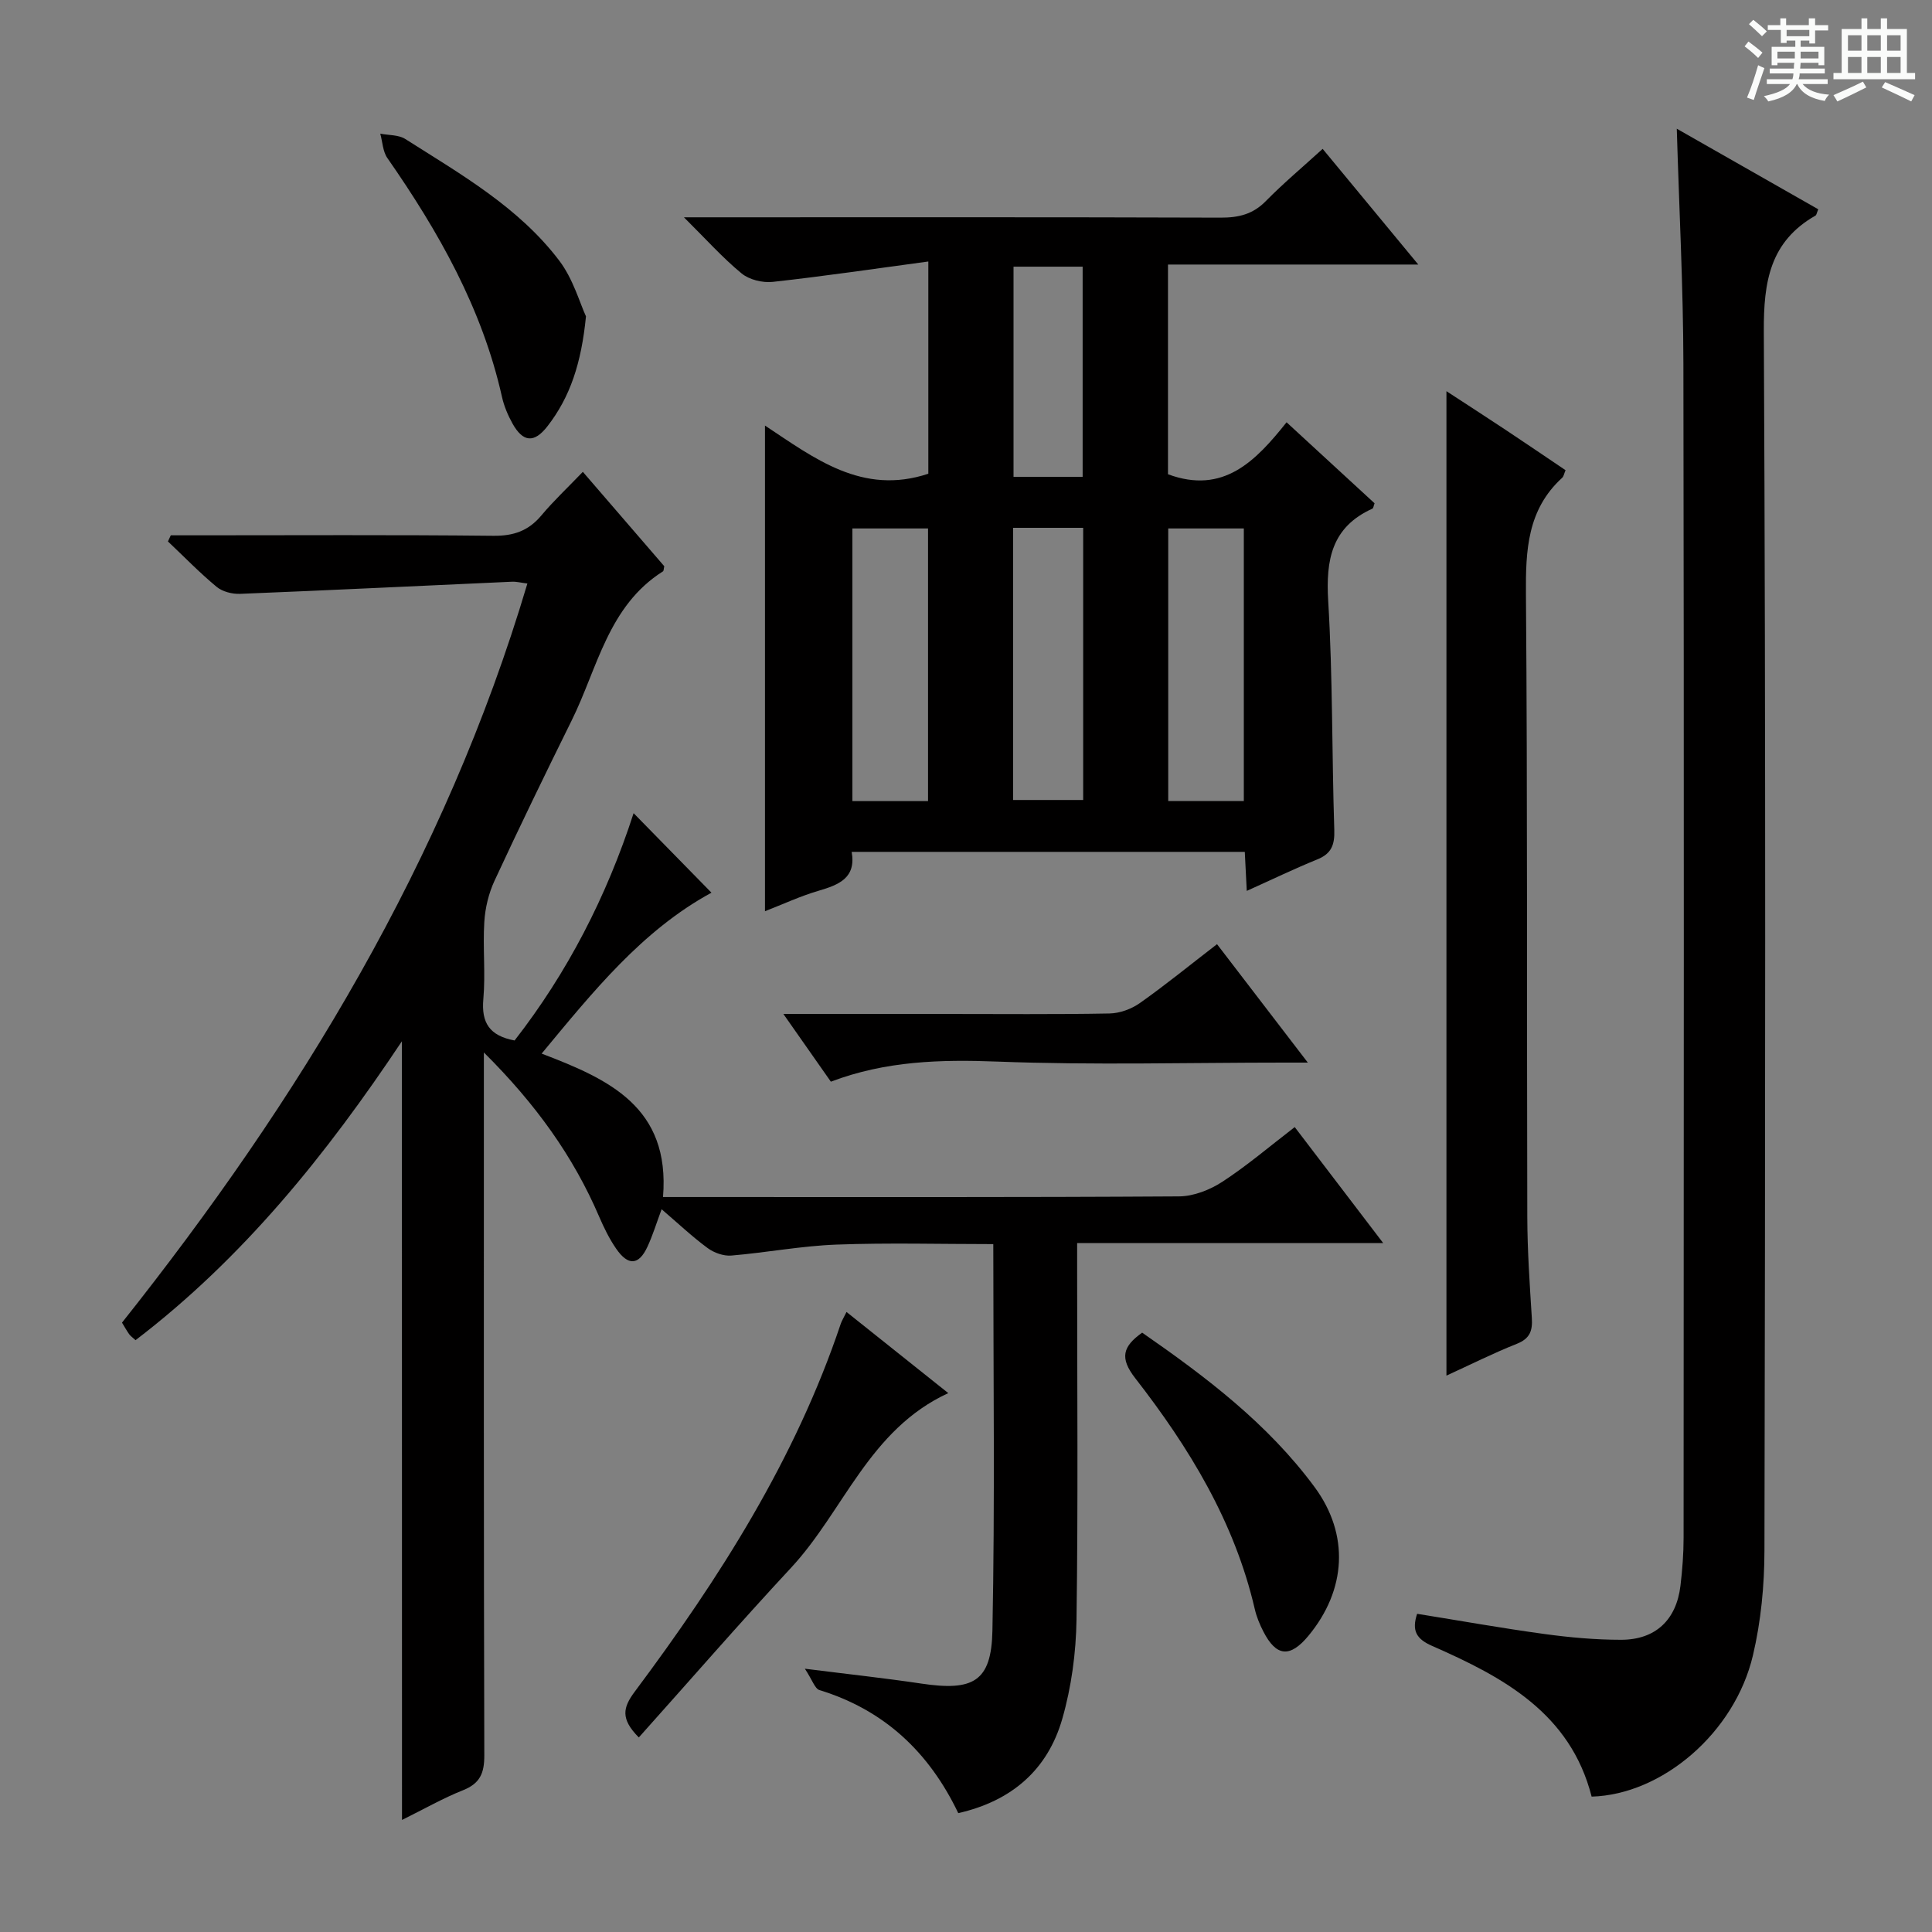
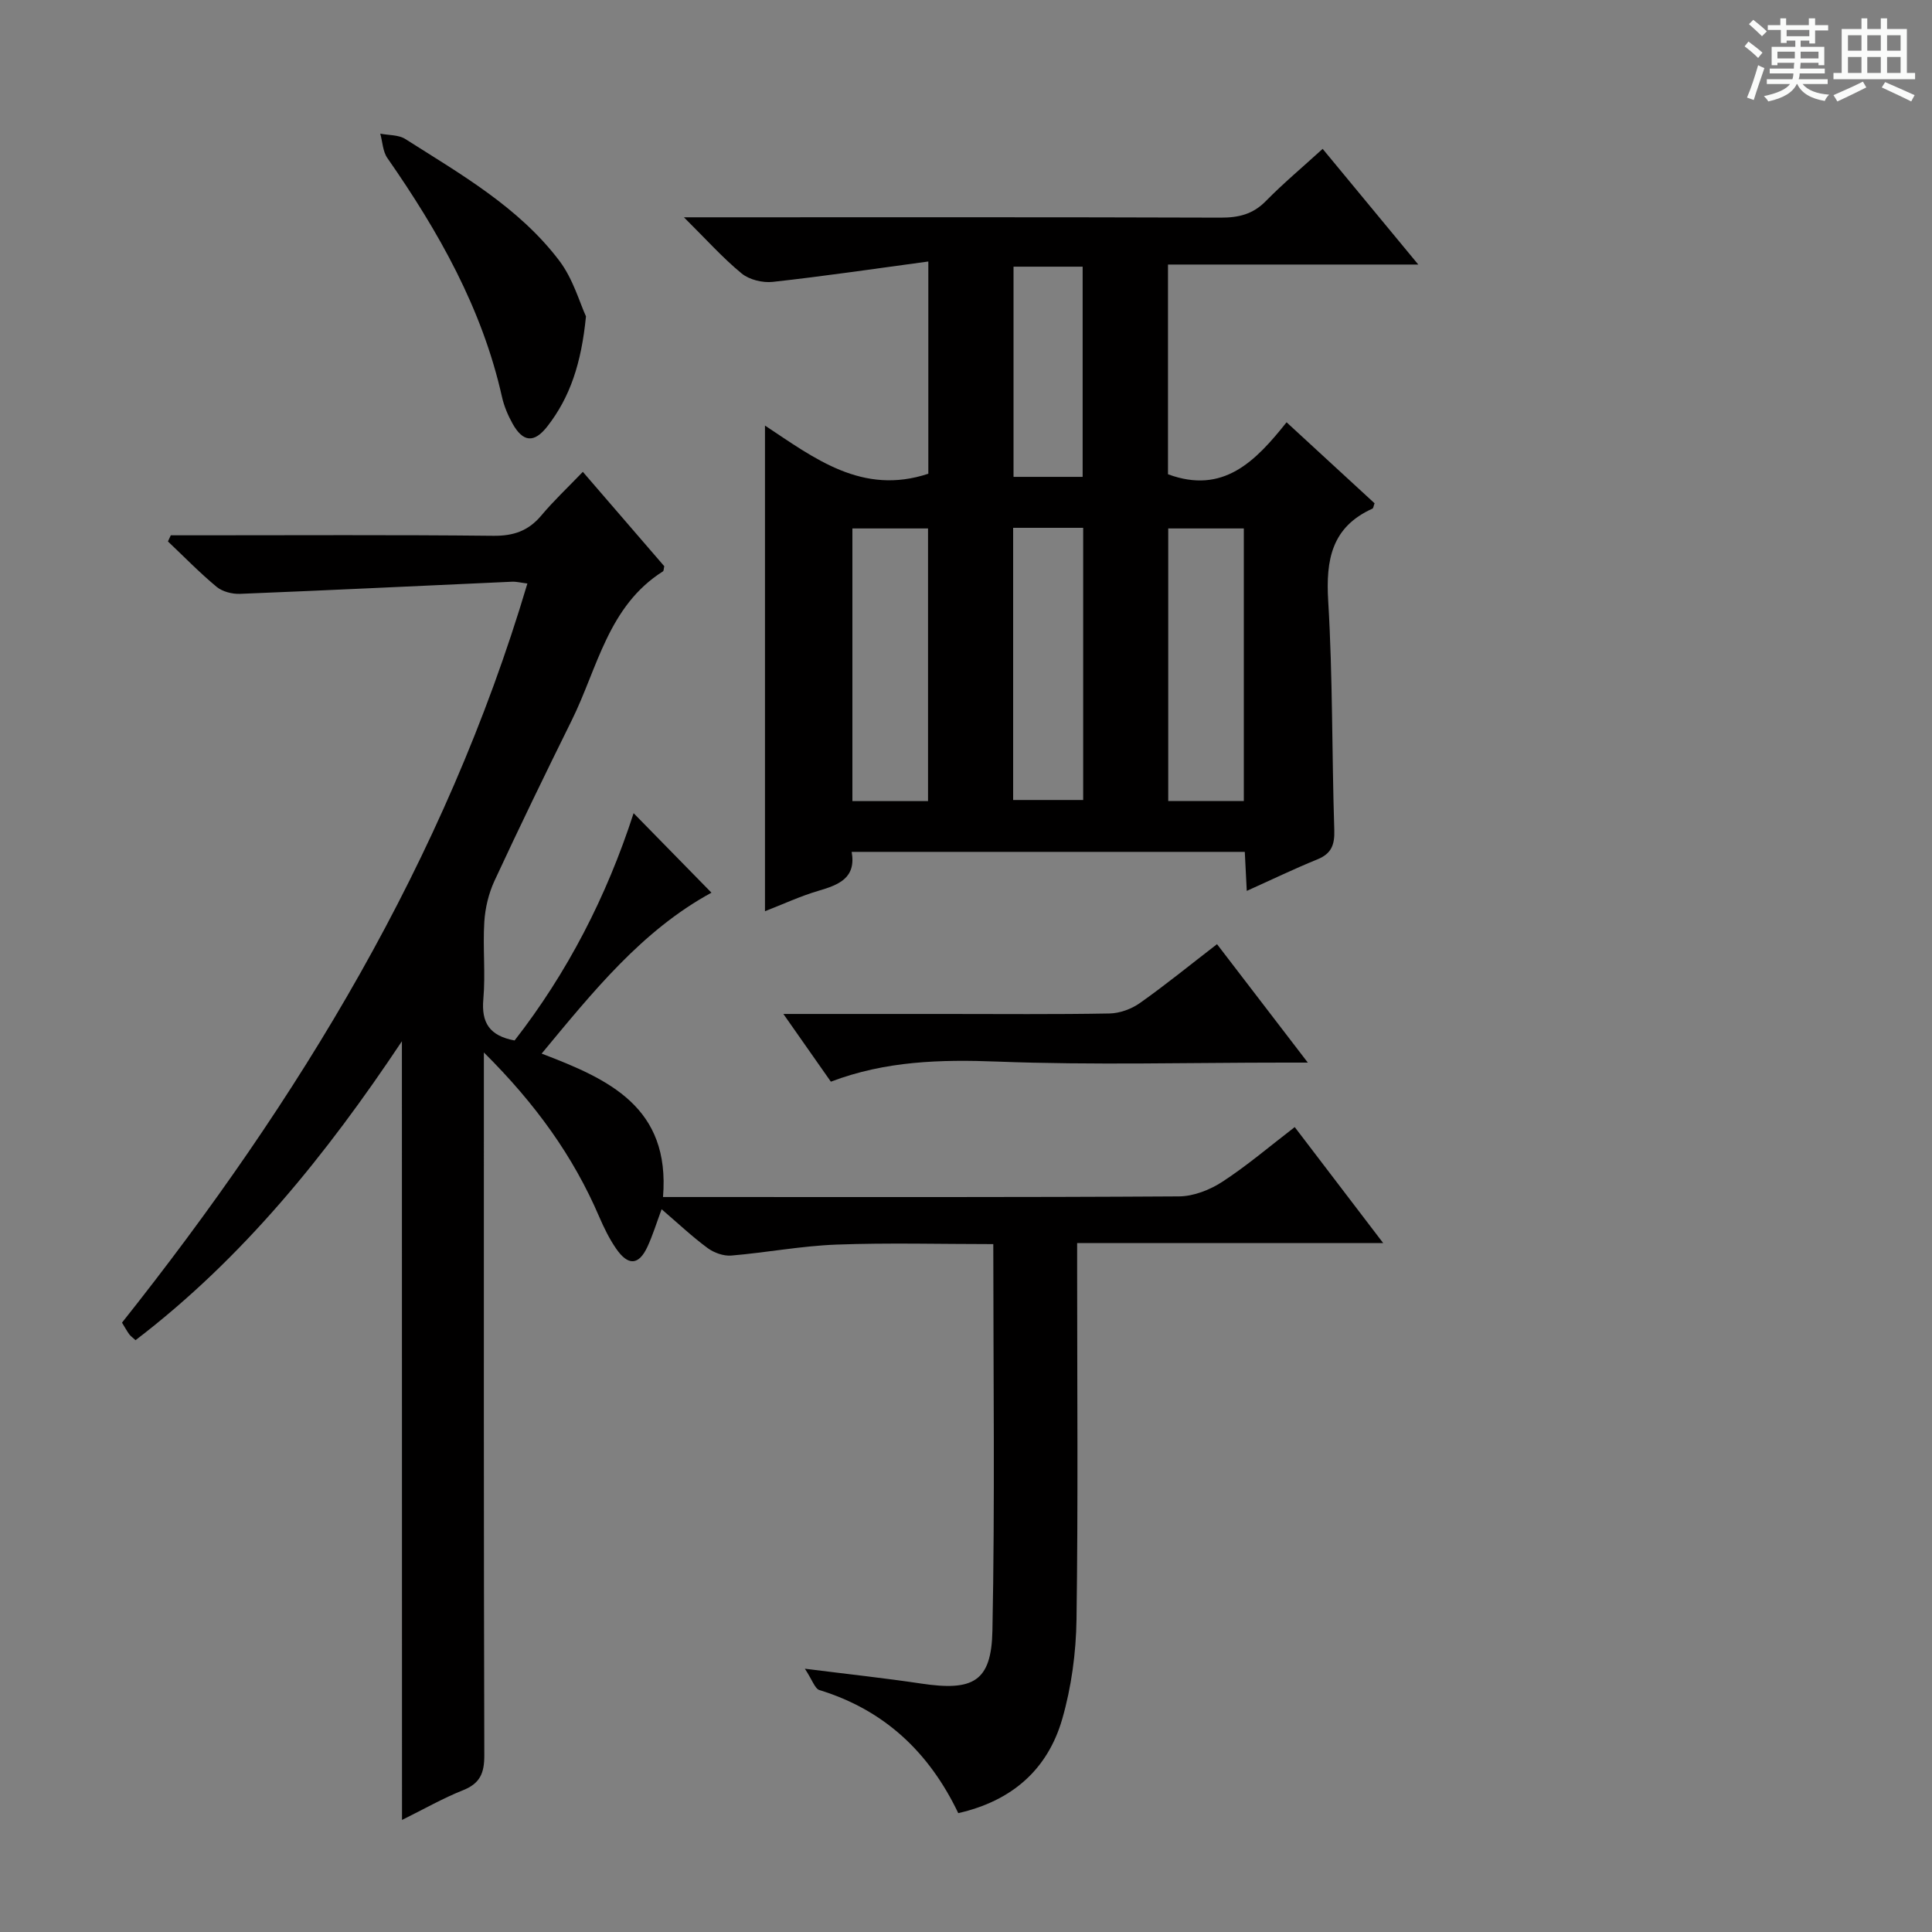
<svg xmlns="http://www.w3.org/2000/svg" enable-background="new 0 0 400 400" viewBox="0 0 400 400">
  <rect x="0" y="0" width="400" height="400" fill="#808080" stroke="none" />
  <path d="m361.2 9.6.8-1c.9.7 1.9 1.4 2.9 2.3l-.9 1.1c-1-1-2-1.8-2.8-2.4zm.5 10.6c.9-2.1 1.6-4.3 2.3-6.7.4.2.8.4 1.3.6-.7 2.1-1.5 4.3-2.2 6.6zm.4-15.2.9-.9c1 .8 2 1.6 2.8 2.4l-1 1c-.9-.9-1.8-1.7-2.7-2.5zm12.5-1.2h1.2v1.4h2.7v1.1h-2.7v2.7h-1.2v-.6h-1.8v1.3h4.9v3.8h-1.2v-.5h-3.7c0 .4-.1.9-.1 1.2h5.1v1h-5.2c0 .5-.1.9-.2 1.2h6v1h-5.2c1.1 1.3 2.9 2 5.5 2.2-.4.4-.7.8-.9 1.3-2.9-.5-4.8-1.6-5.7-3.5h-.1c-.8 1.7-2.7 2.9-5.9 3.6-.2-.4-.6-.8-.9-1.1 2.8-.6 4.6-1.4 5.4-2.5h-4.8v-1h5.3c.1-.3.2-.7.2-1.2h-4.9v-1h5c0-.4 0-.8.1-1.2h-3.5v.5h-1.2v-3.8h4.9v-1.3h-1.8v.5h-1.2v-2.7h-2.7v-1h2.6v-1.4h1.2v1.4h4.7v-1.4zm-6.6 8.3h3.6c0-.4 0-.9 0-1.4h-3.6zm1.9-4.6h4.7v-1.3h-4.7zm6.6 3.2h-3.7v1.4h3.7z" fill="#fafbfa" />
  <path d="m385.3 3.8h1.3v2.2h2.8v-2.2h1.3v2.2h4.1v9.1h1.7v1.3h-16.9v-1.3h1.7v-9.1h4.1v-2.2zm.4 13.1.7 1.2c-1.8.9-3.8 1.9-6 2.9-.2-.4-.5-.8-.8-1.3 2.3-1 4.3-1.9 6.1-2.8zm-3.1-6.4h2.8v-3.2h-2.8zm0 4.6h2.8v-3.3h-2.8zm4-4.6h2.8v-3.2h-2.8zm0 4.6h2.8v-3.3h-2.8zm3.7 1.9c2.1.9 4.1 1.8 6.1 2.7l-.7 1.3c-2.2-1.1-4.2-2-6.1-2.9zm3.2-9.7h-2.8v3.2h2.8zm-2.8 7.8h2.8v-3.3h-2.8z" fill="#fafbfa" />
  <g fill="#010000">
    <path d="m83.21 215.58c-15.66 23.49-32.86 44.86-55.15 61.89-.63-.58-1.04-.86-1.31-1.23-.48-.67-.88-1.4-1.49-2.4 36.6-46.08 66.89-95.7 83.93-153.03-1.34-.16-2.28-.42-3.22-.37-18.75.84-37.5 1.76-56.25 2.51-1.63.07-3.66-.45-4.87-1.45-3.53-2.93-6.74-6.24-10.08-9.4.2-.42.39-.85.59-1.27h5.25c20.5 0 41-.12 61.49.1 4.21.05 7.3-1.01 9.98-4.21 2.55-3.04 5.47-5.78 8.59-9.03 5.89 6.82 11.4 13.22 16.86 19.54-.12.48-.09.95-.28 1.07-11.35 7.18-13.52 20-18.88 30.84-5.45 11.02-10.82 22.07-15.99 33.22-1.21 2.61-1.93 5.63-2.11 8.51-.33 5.31.27 10.69-.2 15.98-.43 4.87 1.24 7.59 6.47 8.57 10.91-14.01 19.04-29.76 24.64-47.06 5.57 5.69 10.8 11.02 16.12 16.46-14.41 7.85-24.56 20.55-35.16 33.32 13.88 5.29 26.66 11.05 25.13 29.69h5.85c33.66 0 67.33.08 100.99-.13 3.02-.02 6.39-1.35 8.97-3.03 5.11-3.33 9.79-7.33 14.98-11.32 6.04 7.92 11.82 15.49 18.32 24.02-21.75 0-42.3 0-63.37 0v5.94c0 24 .21 48-.13 71.99-.1 6.89-1.05 13.97-2.95 20.58-3.02 10.5-10.43 16.99-21.53 19.51-6.06-12.66-15.36-21.38-28.75-25.48-.94-.29-1.44-2.04-3.01-4.42 9.04 1.14 16.57 1.95 24.06 3.07 10.78 1.62 14.56-.38 14.77-10.94.53-26.46.18-52.94.18-80.04-10.93 0-21.71-.3-32.47.1-7.27.27-14.5 1.66-21.77 2.27-1.6.13-3.57-.57-4.89-1.54-3.18-2.34-6.07-5.07-9.54-8.05-1.08 2.91-1.84 5.41-2.93 7.76-1.79 3.86-4 4.02-6.5.38-1.4-2.03-2.51-4.31-3.49-6.58-5.37-12.52-13.13-23.33-23.88-34.02v6.56c0 46.33-.04 92.65.09 138.98.01 3.66-.88 5.8-4.39 7.2-4.13 1.64-8.03 3.88-12.65 6.16-.02-54.17-.02-107.7-.02-161.22z" />
    <path d="m258.13 184.45c-.16-3.2-.28-5.5-.41-8.08-27.11 0-54.02 0-81.39 0 .96 5.42-2.66 6.82-6.87 8.06-3.76 1.1-7.35 2.78-11.08 4.23 0-33.67 0-66.71 0-100.55 10.26 6.78 20.15 14.51 33.82 9.97 0-13.74 0-28.11 0-43.94-10.98 1.48-21.57 3.05-32.21 4.22-2.1.23-4.86-.44-6.45-1.75-3.92-3.22-7.33-7.05-11.94-11.62h6.66c34.82 0 69.64-.05 104.46.07 3.71.01 6.67-.69 9.35-3.42 3.59-3.66 7.55-6.97 11.77-10.82 6.51 7.87 12.83 15.51 19.8 23.95-17.74 0-34.58 0-51.82 0v43.42c11.46 4.24 18.15-2.72 24.55-10.76 6.34 5.84 12.31 11.34 18.22 16.77-.21.54-.24 1.02-.45 1.11-8.44 3.82-9.66 10.58-9.15 19.11.95 15.77.75 31.6 1.26 47.4.1 3.09-.58 4.94-3.56 6.13-4.73 1.92-9.33 4.15-14.56 6.5zm-65.99-18.59c0-19.18 0-37.86 0-56.45-5.54 0-10.62 0-15.66 0v56.45zm65.38-.01c0-19.19 0-37.88 0-56.44-5.49 0-10.56 0-15.65 0v56.44zm-47.76-56.57v56.35h14.5c0-18.96 0-37.55 0-56.35-4.94 0-9.55 0-14.5 0zm.08-54.07v43.52h14.31c0-14.65 0-29.02 0-43.52-4.91 0-9.38 0-14.31 0z" />
-     <path d="m329.53 371.97c-4.41-17.3-18.32-24.75-33-31.19-3.31-1.45-4.28-3.17-3.13-6.66 8.78 1.41 17.53 2.98 26.34 4.18 5.25.72 10.58 1.2 15.88 1.2 7.14 0 11.45-4.11 12.3-11.18.39-3.29.65-6.62.65-9.93.04-80.98.1-161.96-.04-242.93-.03-15.95-.87-31.9-1.37-48.81 10.05 5.72 19.68 11.21 29.29 16.68-.3.71-.35 1.17-.57 1.3-9.42 5.39-10.75 13.65-10.7 23.94.42 84.14.29 168.29.13 252.43-.01 7.25-.72 14.67-2.38 21.71-3.77 16.06-18.81 28.85-33.4 29.26z" />
-     <path d="m299.47 284.81c0-68.08 0-135.65 0-203.82 4.1 2.68 8.21 5.32 12.27 8.02 4.15 2.75 8.26 5.56 12.39 8.34-.3.69-.37 1.27-.71 1.58-7.22 6.6-7.56 15.03-7.49 24.13.34 42.96.16 85.93.28 128.9.02 6.98.5 13.95.94 20.92.17 2.63-.39 4.26-3.1 5.34-4.89 1.94-9.62 4.32-14.58 6.59z" />
    <path d="m162.19 209.93h33.55c11.32 0 22.65.11 33.97-.1 2.13-.04 4.54-.92 6.29-2.16 5.29-3.73 10.32-7.84 15.97-12.19 6.1 7.96 12.1 15.78 18.8 24.52-2.35 0-3.59 0-4.83 0-19.81 0-39.65.55-59.44-.21-11.76-.45-23.13-.15-34.48 4.16-3.07-4.37-6.09-8.67-9.83-14.02z" />
-     <path d="m132.26 359.72c-3.83-3.86-3.3-6.18-.85-9.47 17.55-23.5 33.24-48.1 42.66-76.18.21-.61.57-1.18 1.19-2.44 6.98 5.57 13.74 10.96 21.07 16.8-16.44 7.58-21.61 24.39-32.55 36.16-10.62 11.42-20.85 23.21-31.52 35.13z" />
-     <path d="m236.47 275.91c13.18 9.14 26.01 18.84 35.7 31.97 7.27 9.86 6.57 21.31-1.27 30.79-3.8 4.59-6.66 4.35-9.34-.89-.75-1.46-1.4-3.03-1.77-4.63-4.18-18.06-13.59-33.46-24.76-47.82-3.26-4.19-2.58-6.55 1.44-9.42z" />
    <path d="m121.32 65.5c-.96 9.72-3.29 16.73-7.99 22.77-2.75 3.53-5.05 3.29-7.21-.56-.96-1.72-1.76-3.62-2.19-5.53-4.1-18.33-13.14-34.25-23.73-49.46-.95-1.36-1-3.35-1.47-5.05 1.75.35 3.8.22 5.2 1.12 11.49 7.3 23.48 14.12 31.87 25.19 2.87 3.79 4.23 8.74 5.52 11.52z" />
  </g>
</svg>